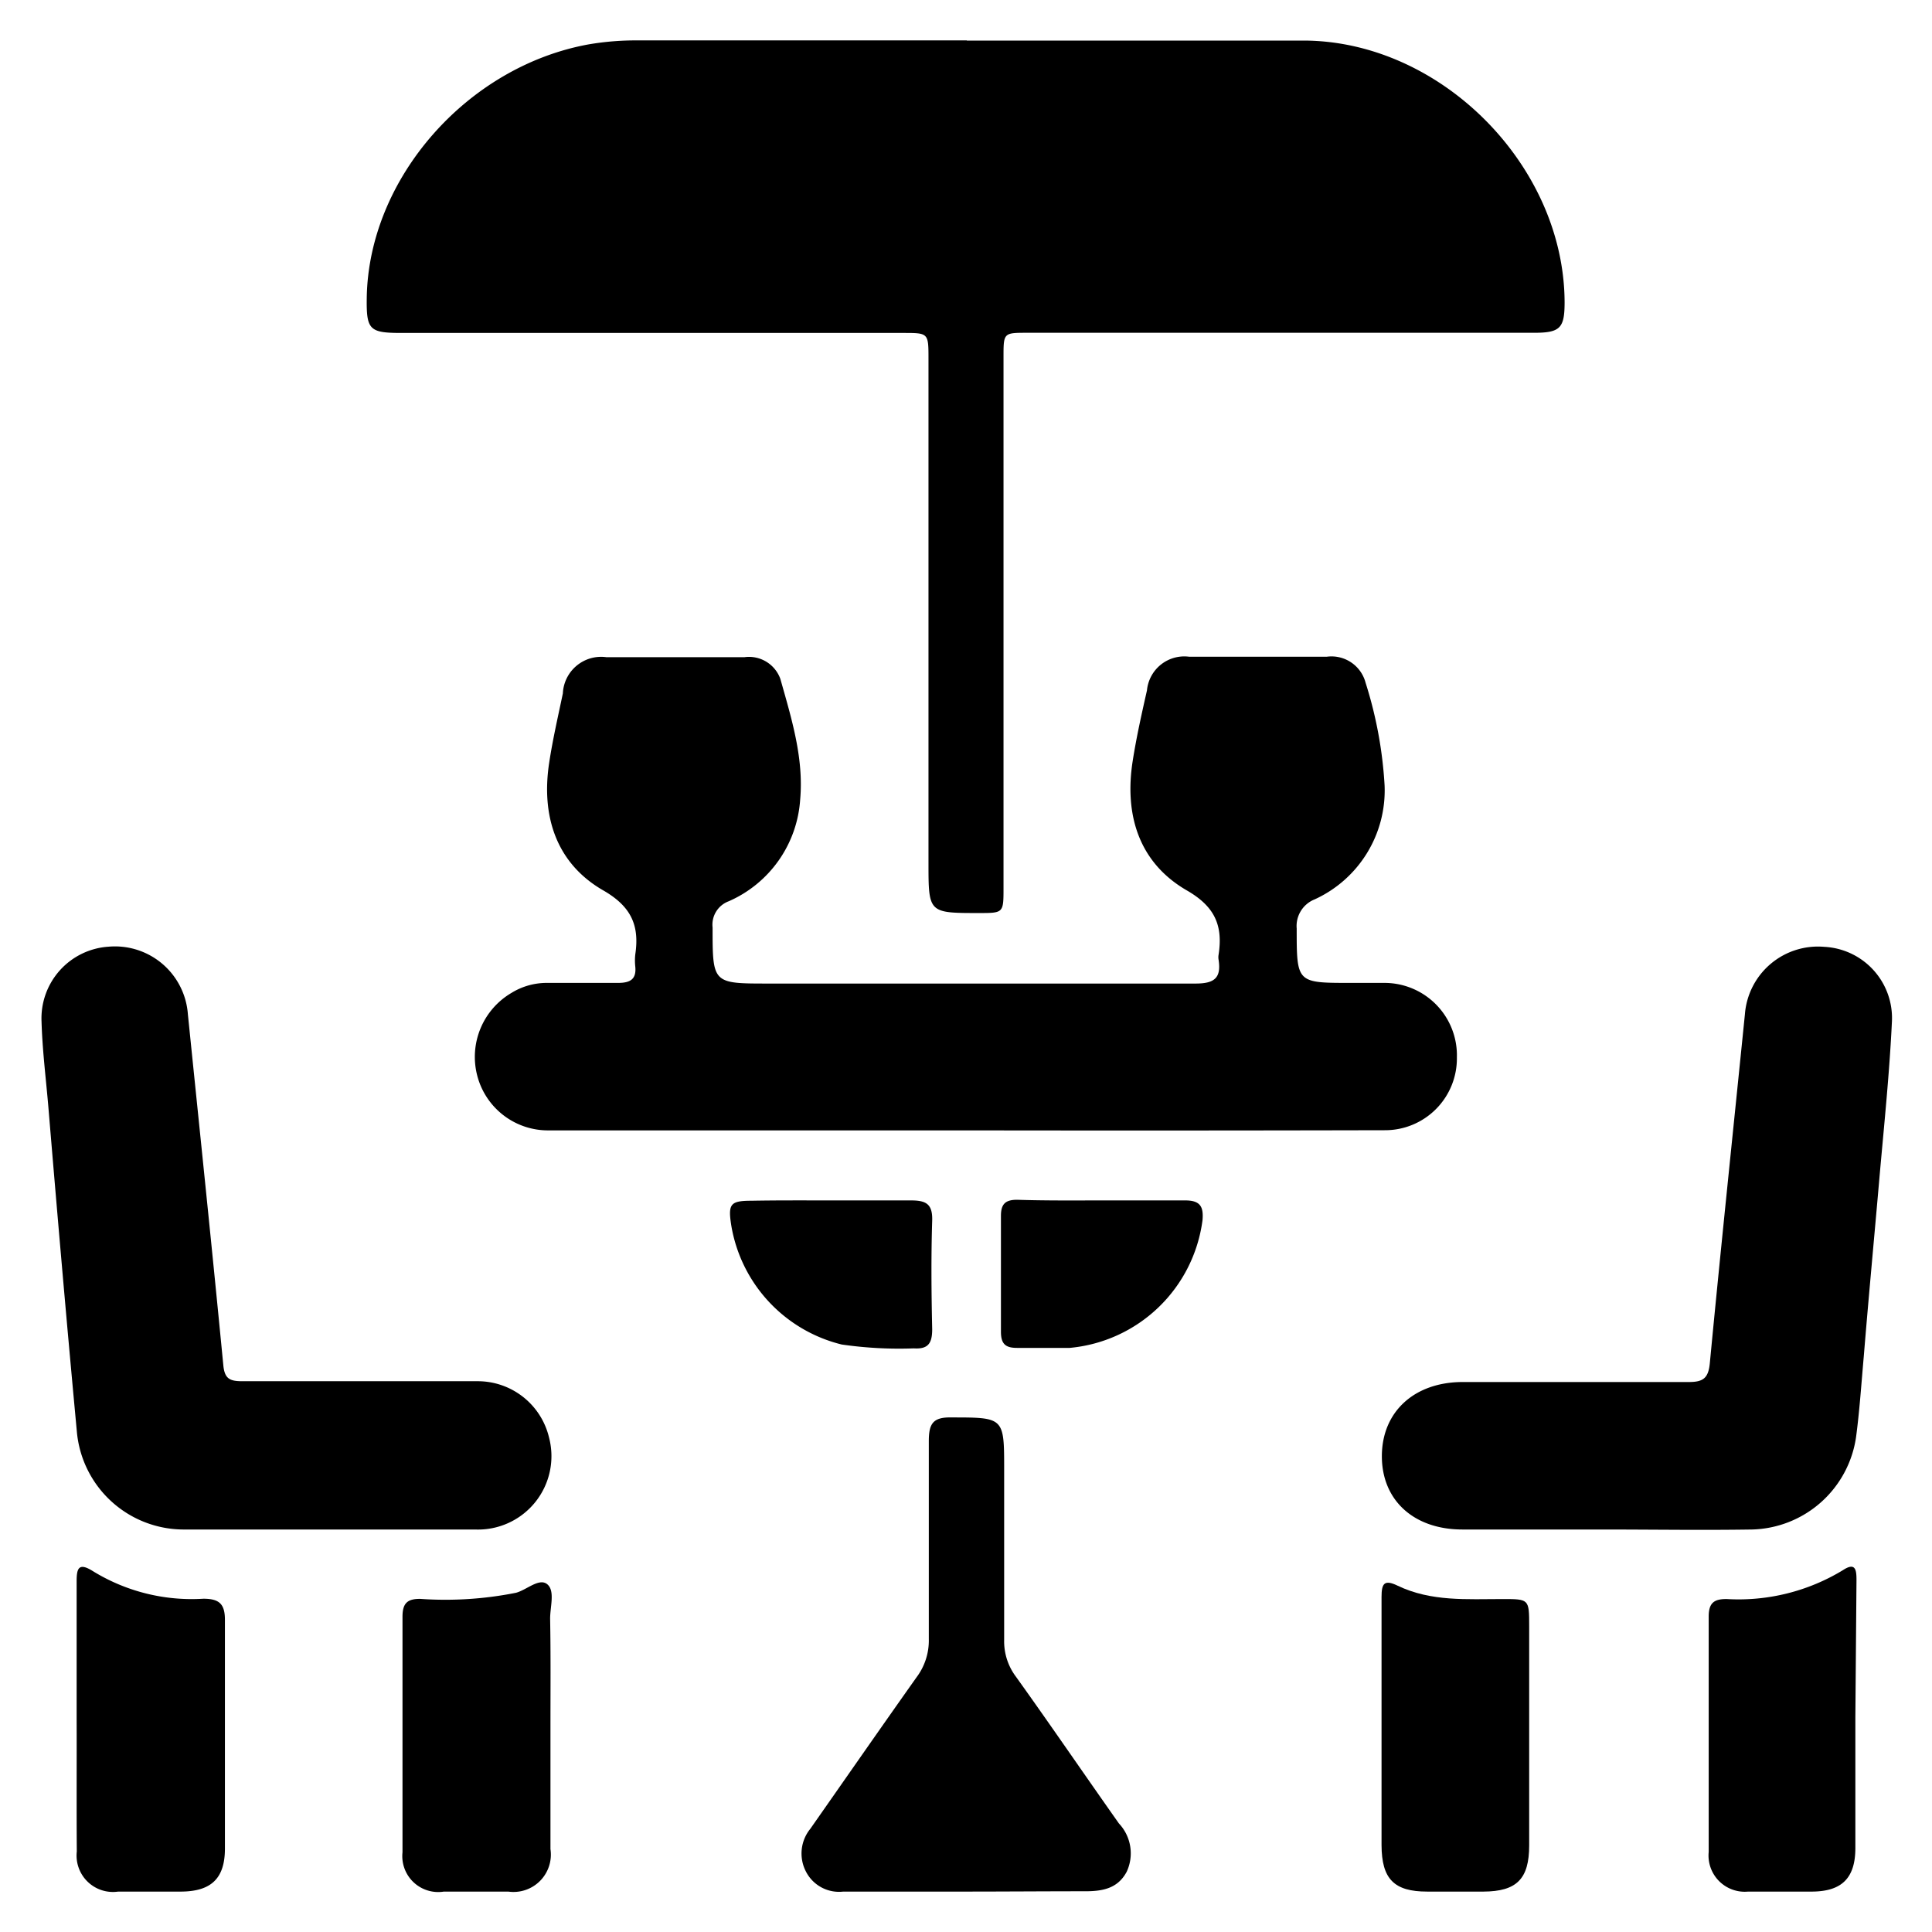
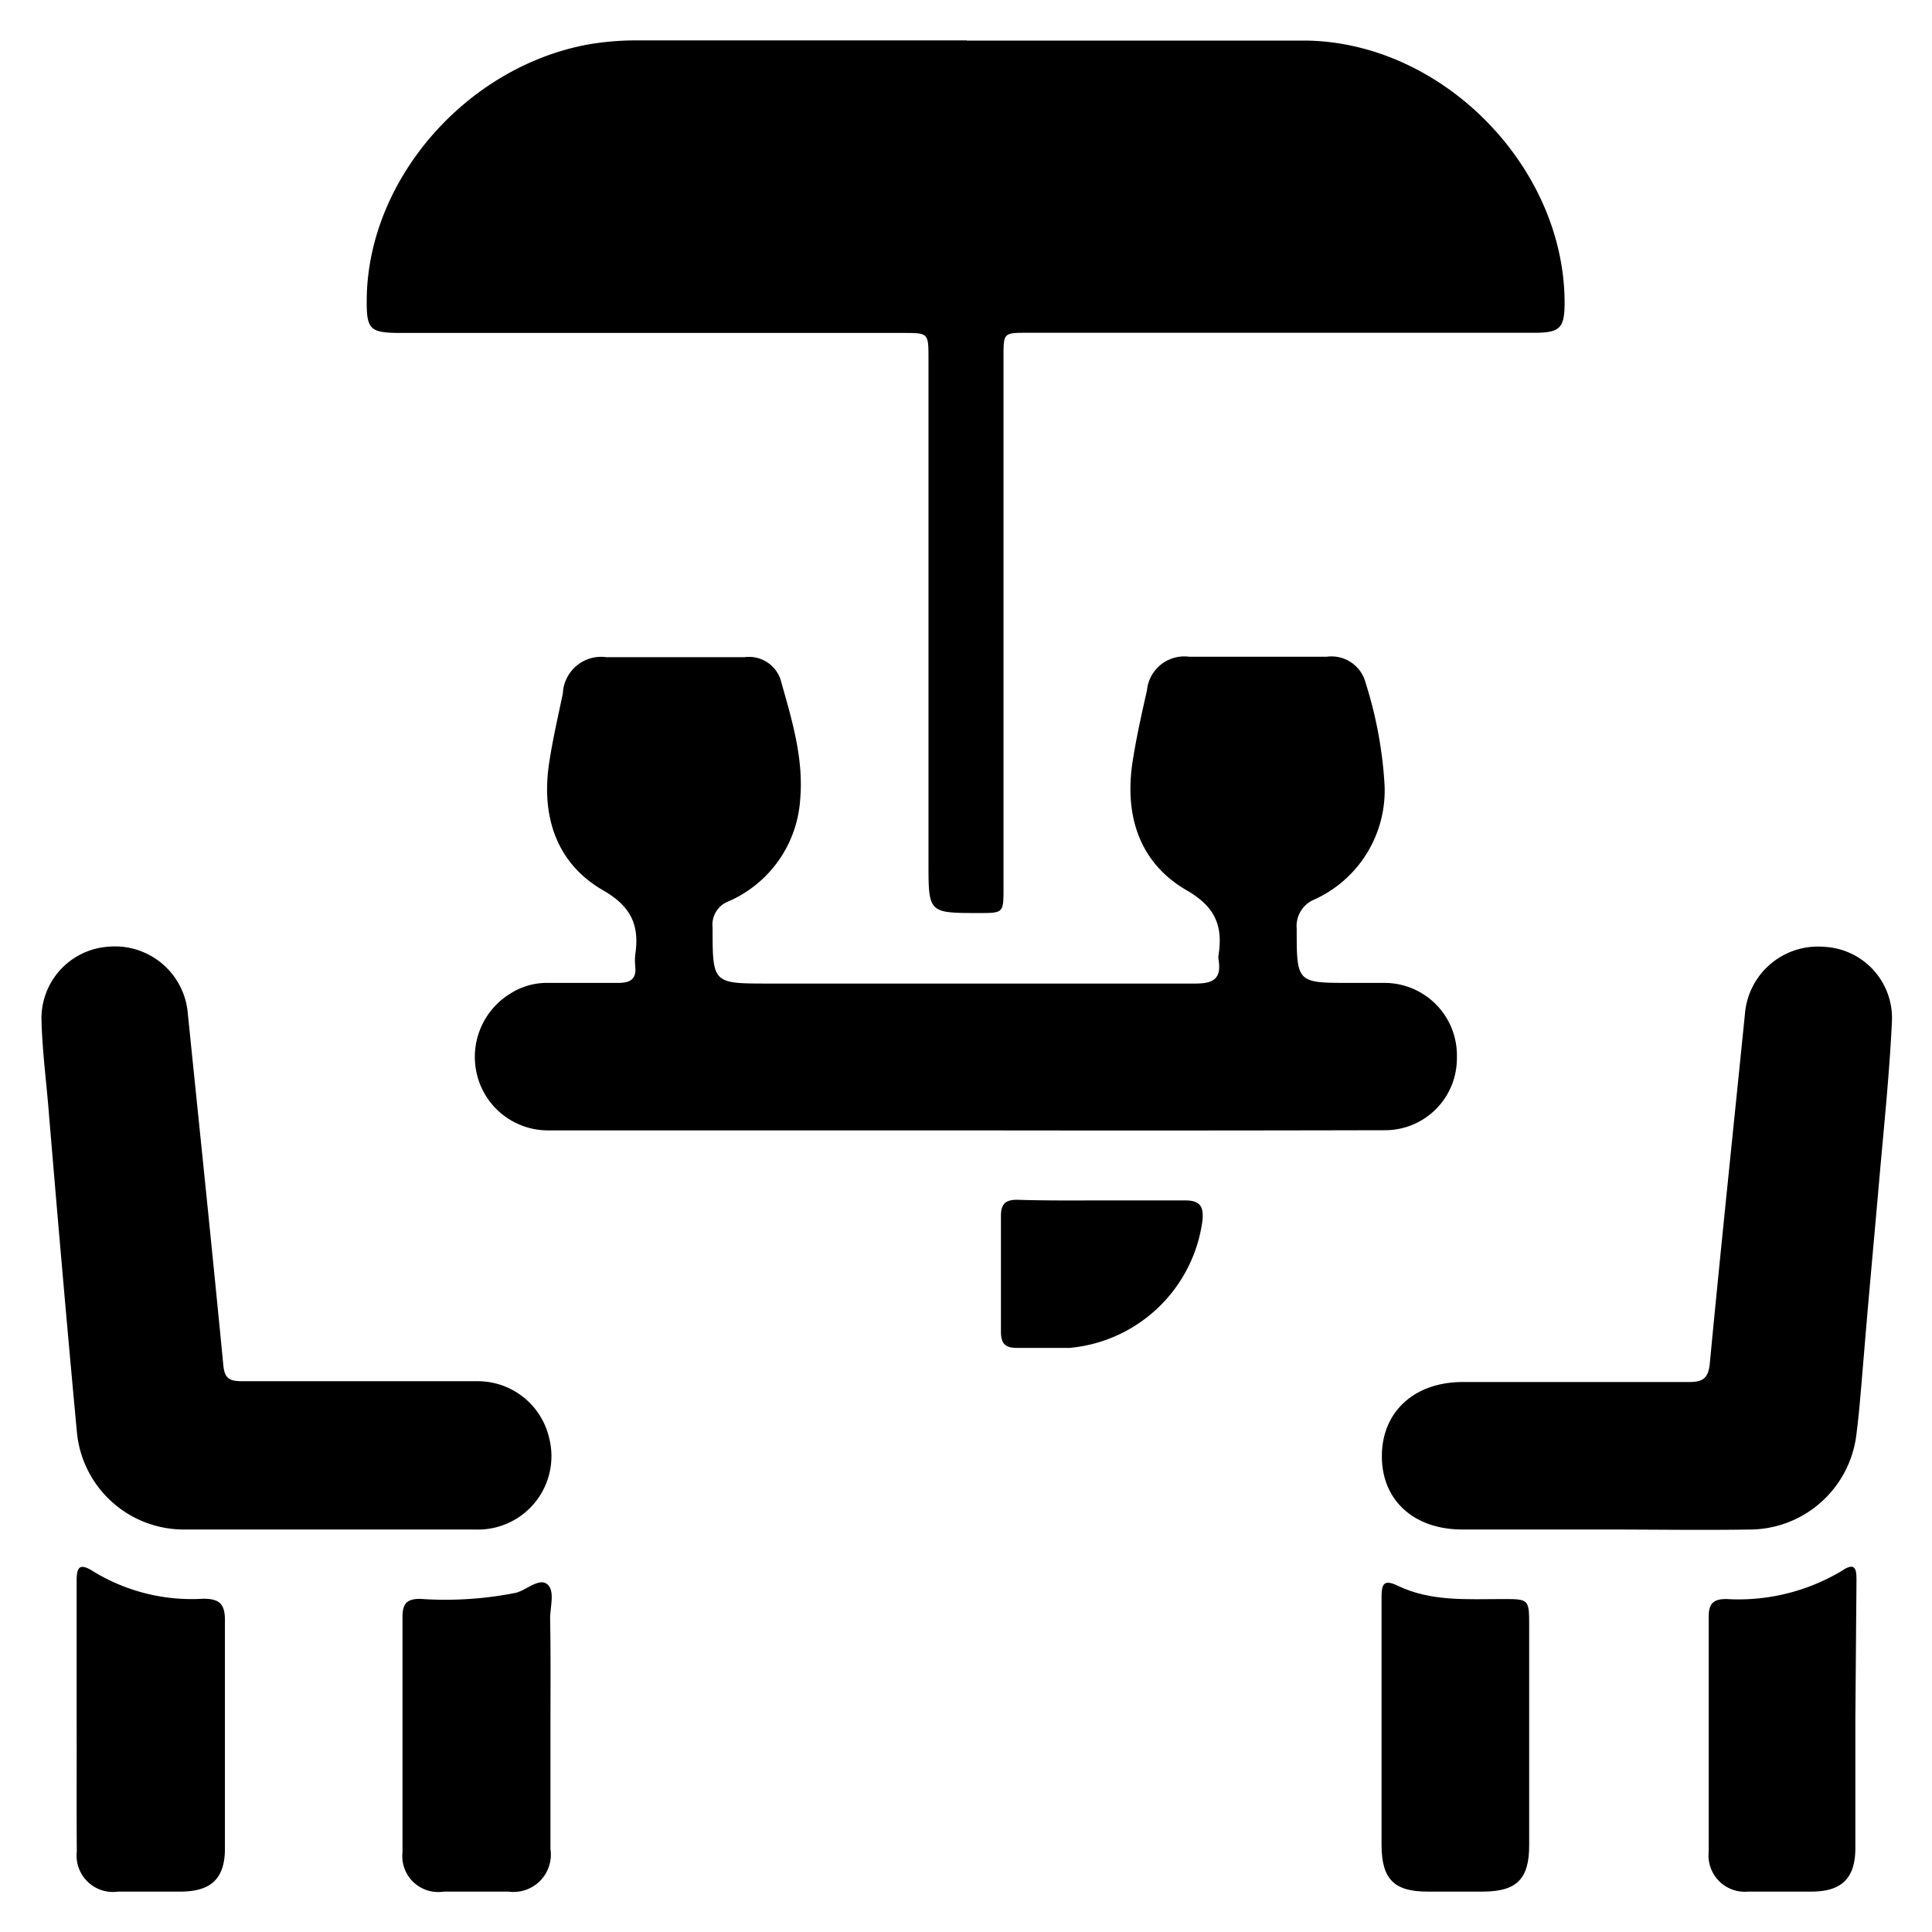
<svg xmlns="http://www.w3.org/2000/svg" id="Capa_1" data-name="Capa 1" viewBox="0 0 120 120">
  <path d="M60.05,2.52c7,0,14,0,21,0,8.49.07,16.1,7.78,16.13,16.25,0,1.61-.27,1.9-1.9,1.9H63.81c-1.47,0-1.48,0-1.48,1.48v33c0,1.56,0,1.56-1.53,1.56-3.13,0-3.13,0-3.13-3.12V22.3c0-1.62,0-1.62-1.57-1.62H24.93c-2,0-2.18-.2-2.15-2.21C22.91,11.08,29,4.14,36.54,2.76a17.43,17.43,0,0,1,3.14-.25H60.05Z" />
  <path d="M60,70.21q-12.95,0-25.88,0a4.54,4.54,0,0,1-4.48-3.41,4.61,4.61,0,0,1,2.13-5.13A4.17,4.17,0,0,1,34,61.05c1.46,0,2.93,0,4.39,0,.76,0,1.14-.23,1.07-1a3.38,3.38,0,0,1,0-.78c.27-1.83-.28-3-2.05-4-2.88-1.69-3.8-4.61-3.3-7.89.22-1.45.55-2.88.85-4.31a2.38,2.38,0,0,1,2.71-2.25c2.85,0,5.7,0,8.56,0a2.07,2.07,0,0,1,2.24,1.35c.69,2.45,1.46,4.91,1.23,7.49a7.43,7.43,0,0,1-4.44,6.32,1.55,1.55,0,0,0-1,1.63c0,3.48,0,3.48,3.45,3.48,8.85,0,17.71,0,26.56,0,1.16,0,1.59-.35,1.42-1.47a.92.92,0,0,1,0-.33c.28-1.83-.25-3-2-4-2.93-1.71-3.86-4.64-3.34-8,.23-1.48.56-2.95.89-4.41a2.33,2.33,0,0,1,2.62-2.09c2.85,0,5.7,0,8.55,0a2.19,2.19,0,0,1,2.41,1.62A25.85,25.85,0,0,1,86,48.8a7.44,7.44,0,0,1-4.34,7.06,1.78,1.78,0,0,0-1.12,1.81c0,3.38,0,3.38,3.34,3.38H86a4.5,4.5,0,0,1,4.49,4.63A4.46,4.46,0,0,1,86,70.2Q73,70.23,60,70.21Z" />
  <path d="M20.39,95c-3,0-5.92,0-8.88,0a6.67,6.67,0,0,1-6.74-6.12C4.14,82.14,3.56,75.42,3,68.71c-.15-1.75-.37-3.5-.42-5.26A4.46,4.46,0,0,1,6.75,58.8,4.54,4.54,0,0,1,11.67,63c.74,7.26,1.5,14.53,2.2,21.79.08.86.41,1,1.19,1q7.3,0,14.62,0a4.55,4.55,0,0,1,4.42,3.49A4.56,4.56,0,0,1,29.5,95Z" />
  <path d="M99.49,95H90.83c-3,0-5-1.8-5-4.55s2-4.6,5-4.61c4.68,0,9.37,0,14.06,0,.88,0,1.22-.22,1.31-1.17.69-7.23,1.45-14.45,2.18-21.68a4.55,4.55,0,0,1,4.93-4.18,4.43,4.43,0,0,1,4.2,4.66c-.15,3.14-.47,6.27-.75,9.4-.33,3.81-.69,7.61-1,11.41-.15,1.68-.26,3.37-.48,5A6.7,6.7,0,0,1,108.83,95c-3.12.05-6.23,0-9.34,0Z" />
-   <path d="M60,117.49H52.38a2.31,2.31,0,0,1-2.33-1.26,2.43,2.43,0,0,1,.28-2.64c2.2-3.14,4.38-6.28,6.59-9.4a3.8,3.8,0,0,0,.77-2.39c0-4.09,0-8.18,0-12.27,0-1.08.23-1.52,1.42-1.49,3.26,0,3.26,0,3.26,3.24,0,3.52,0,7,0,10.58a3.65,3.65,0,0,0,.73,2.28c2.15,3,4.26,6.09,6.4,9.12a2.71,2.71,0,0,1,.48,3c-.58,1.09-1.59,1.22-2.7,1.21C64.83,117.47,62.43,117.49,60,117.49Z" />
  <path d="M115.24,106.68c0,2.7,0,5.4,0,8.1,0,1.86-.83,2.69-2.66,2.71-1.35,0-2.7,0-4,0a2.25,2.25,0,0,1-2.45-2.46c0-4.88,0-9.75,0-14.62,0-.85.33-1.1,1.13-1.09a12.48,12.48,0,0,0,7.2-1.79c.8-.53.85,0,.85.61Z" />
  <path d="M4.76,106.66c0-2.81,0-5.63,0-8.44,0-.78.11-1.2,1-.64a11.71,11.71,0,0,0,6.87,1.72c1,0,1.35.33,1.34,1.35,0,4.72,0,9.44,0,14.17,0,1.84-.84,2.65-2.69,2.67-1.32,0-2.63,0-3.94,0A2.26,2.26,0,0,1,4.77,115C4.75,112.21,4.77,109.43,4.76,106.66Z" />
  <path d="M34.19,107.2c0,2.55,0,5.1,0,7.65a2.32,2.32,0,0,1-2.62,2.64c-1.35,0-2.7,0-4,0A2.23,2.23,0,0,1,25,115.05c0-4.88,0-9.75,0-14.63,0-.83.29-1.12,1.11-1.11a22.35,22.35,0,0,0,5.94-.38c.67-.18,1.44-.94,1.94-.53s.17,1.42.18,2.16C34.21,102.77,34.19,105,34.19,107.2Z" />
  <path d="M85.81,107.06c0-2.62,0-5.25,0-7.87,0-.84.17-1.1,1-.7,2.08,1,4.32.83,6.53.83,1.63,0,1.64,0,1.64,1.68q0,6.81,0,13.62c0,2.08-.77,2.86-2.84,2.87H88.64c-2.06,0-2.82-.79-2.83-2.88Z" />
-   <path d="M51.58,74.56c1.65,0,3.3,0,5,0,.94,0,1.35.22,1.32,1.25-.07,2.25-.05,4.5,0,6.75,0,.85-.23,1.25-1.14,1.19a24.89,24.89,0,0,1-4.48-.24,9.17,9.17,0,0,1-6.86-7.4c-.21-1.33-.06-1.53,1.26-1.53C48.28,74.55,49.93,74.56,51.58,74.56Z" />
  <path d="M68.56,74.56c1.68,0,3.37,0,5.06,0,.95,0,1.14.41,1.07,1.23a9.16,9.16,0,0,1-8.25,7.93c-1.09,0-2.18,0-3.27,0-.7,0-1-.23-1-1q0-3.6,0-7.2c0-.72.26-1,1-1C65,74.58,66.76,74.56,68.56,74.56Z" />
</svg>